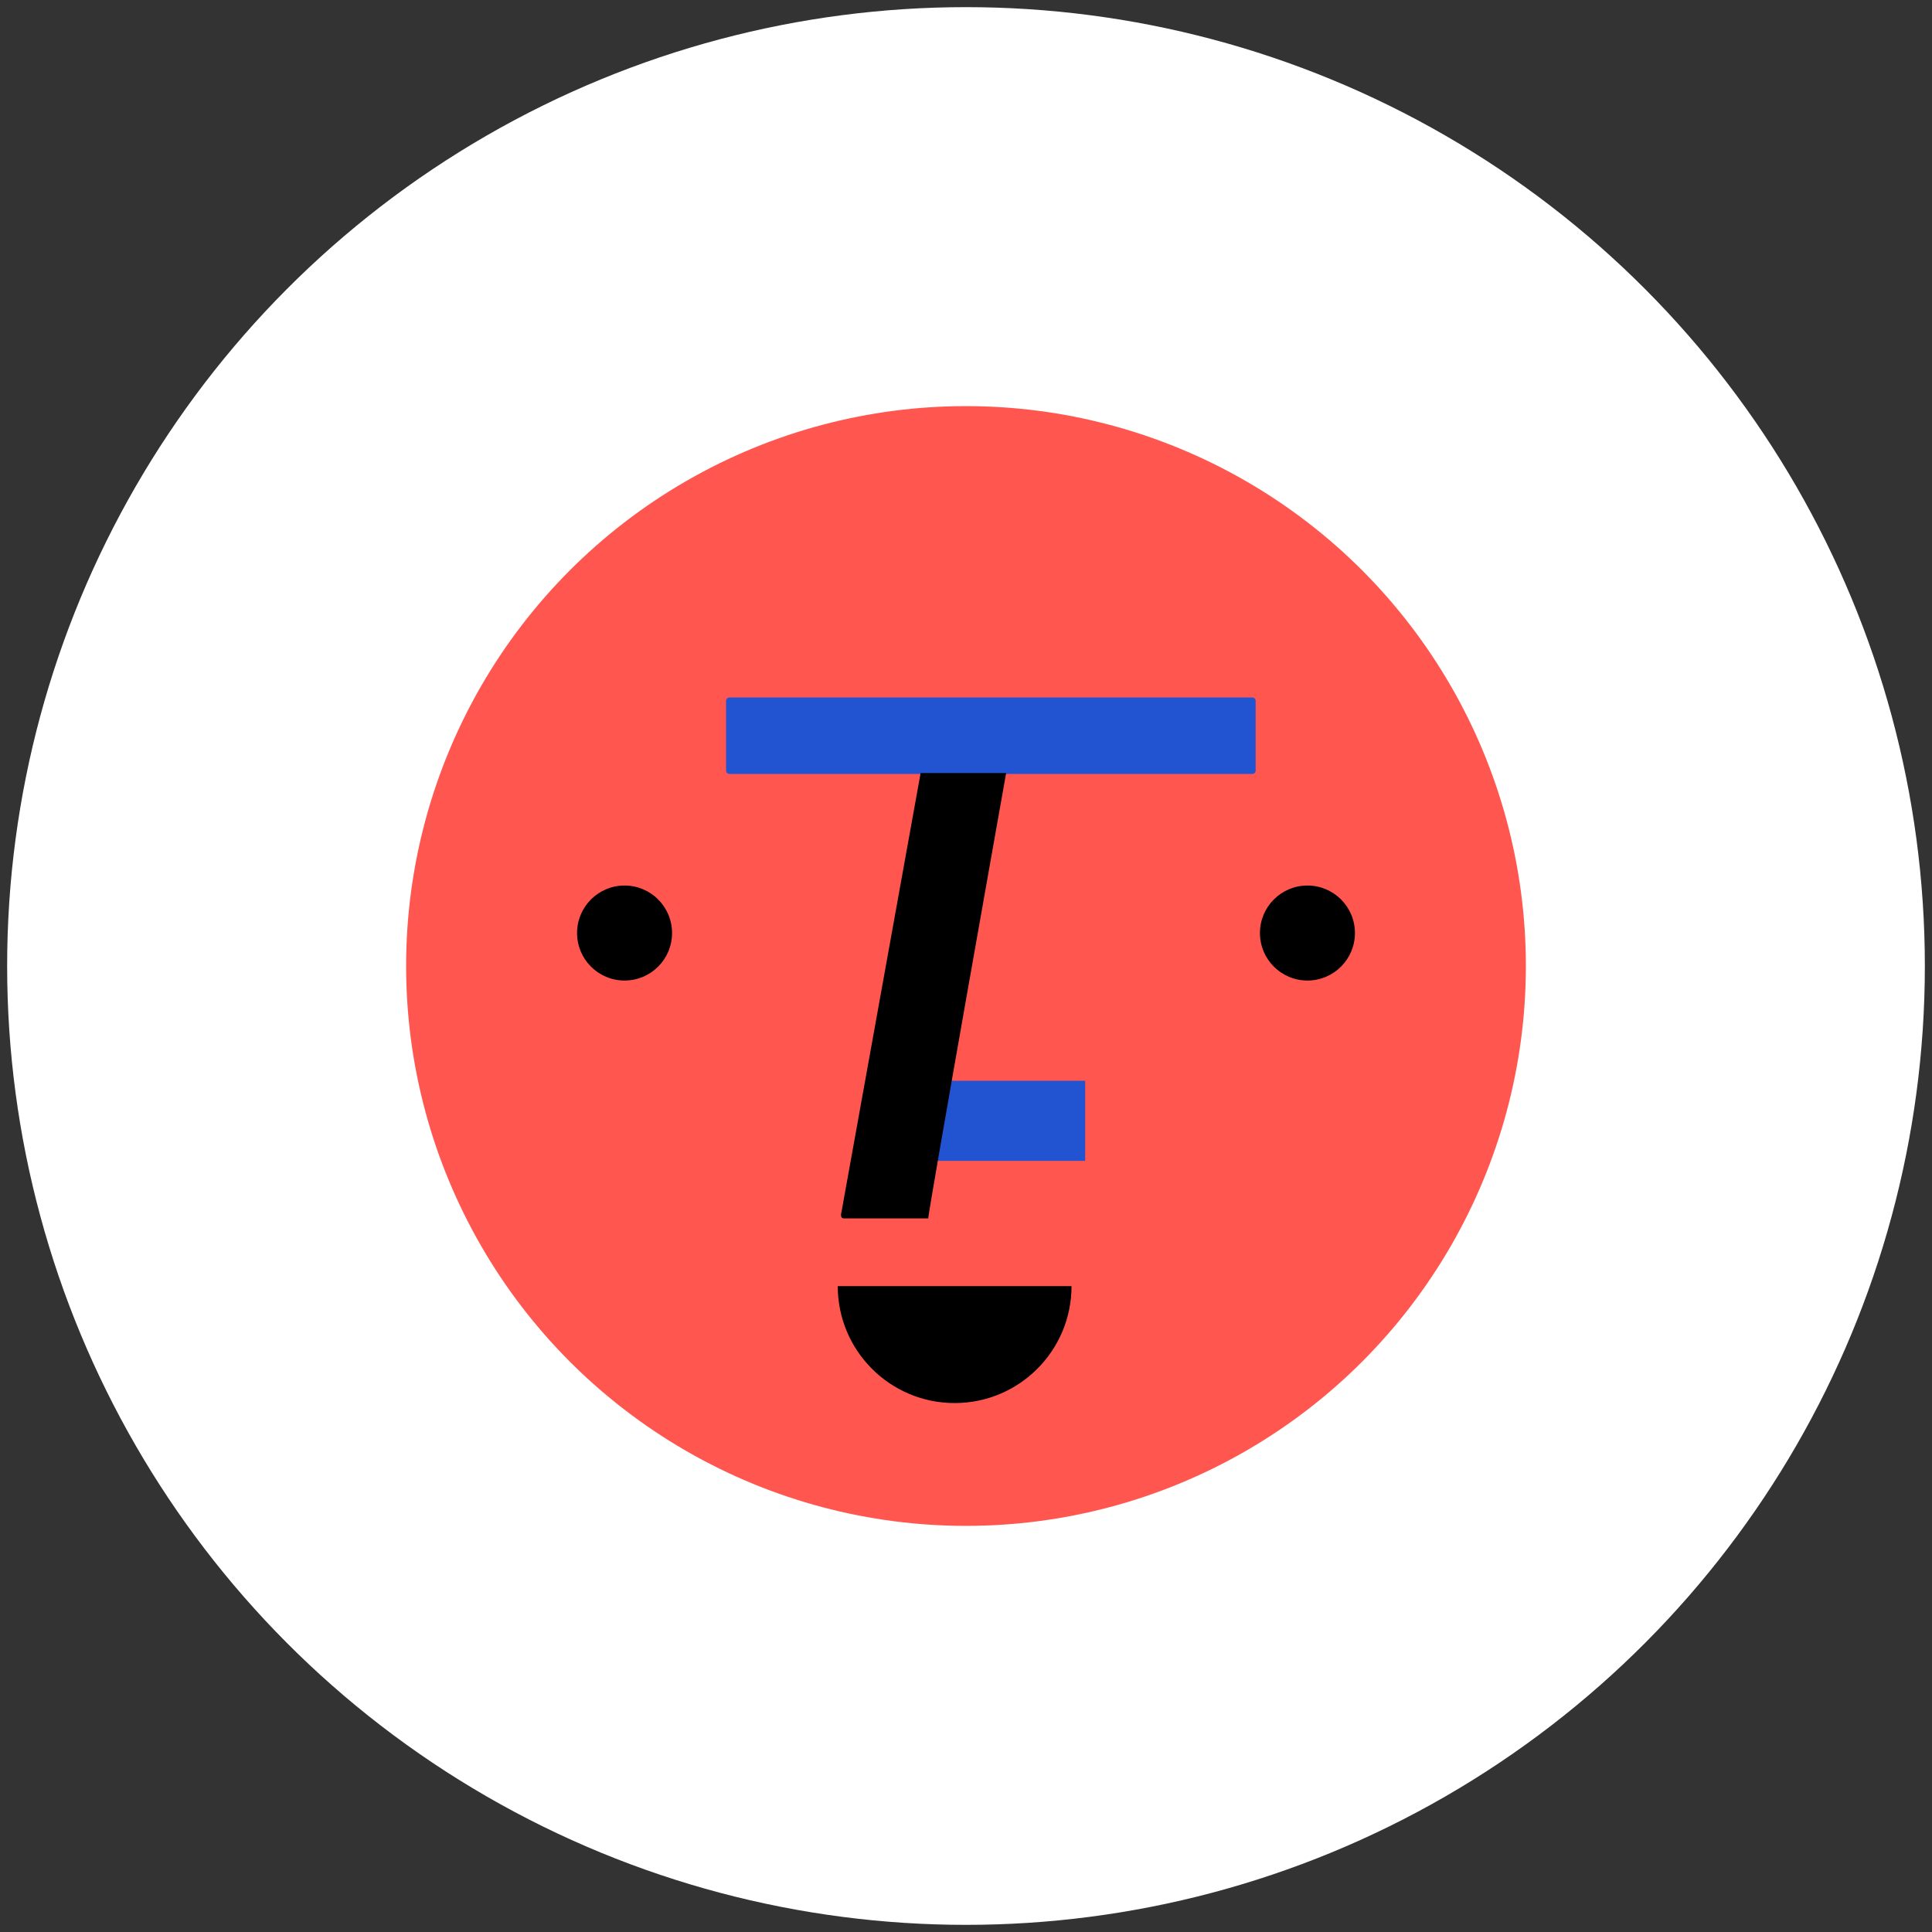
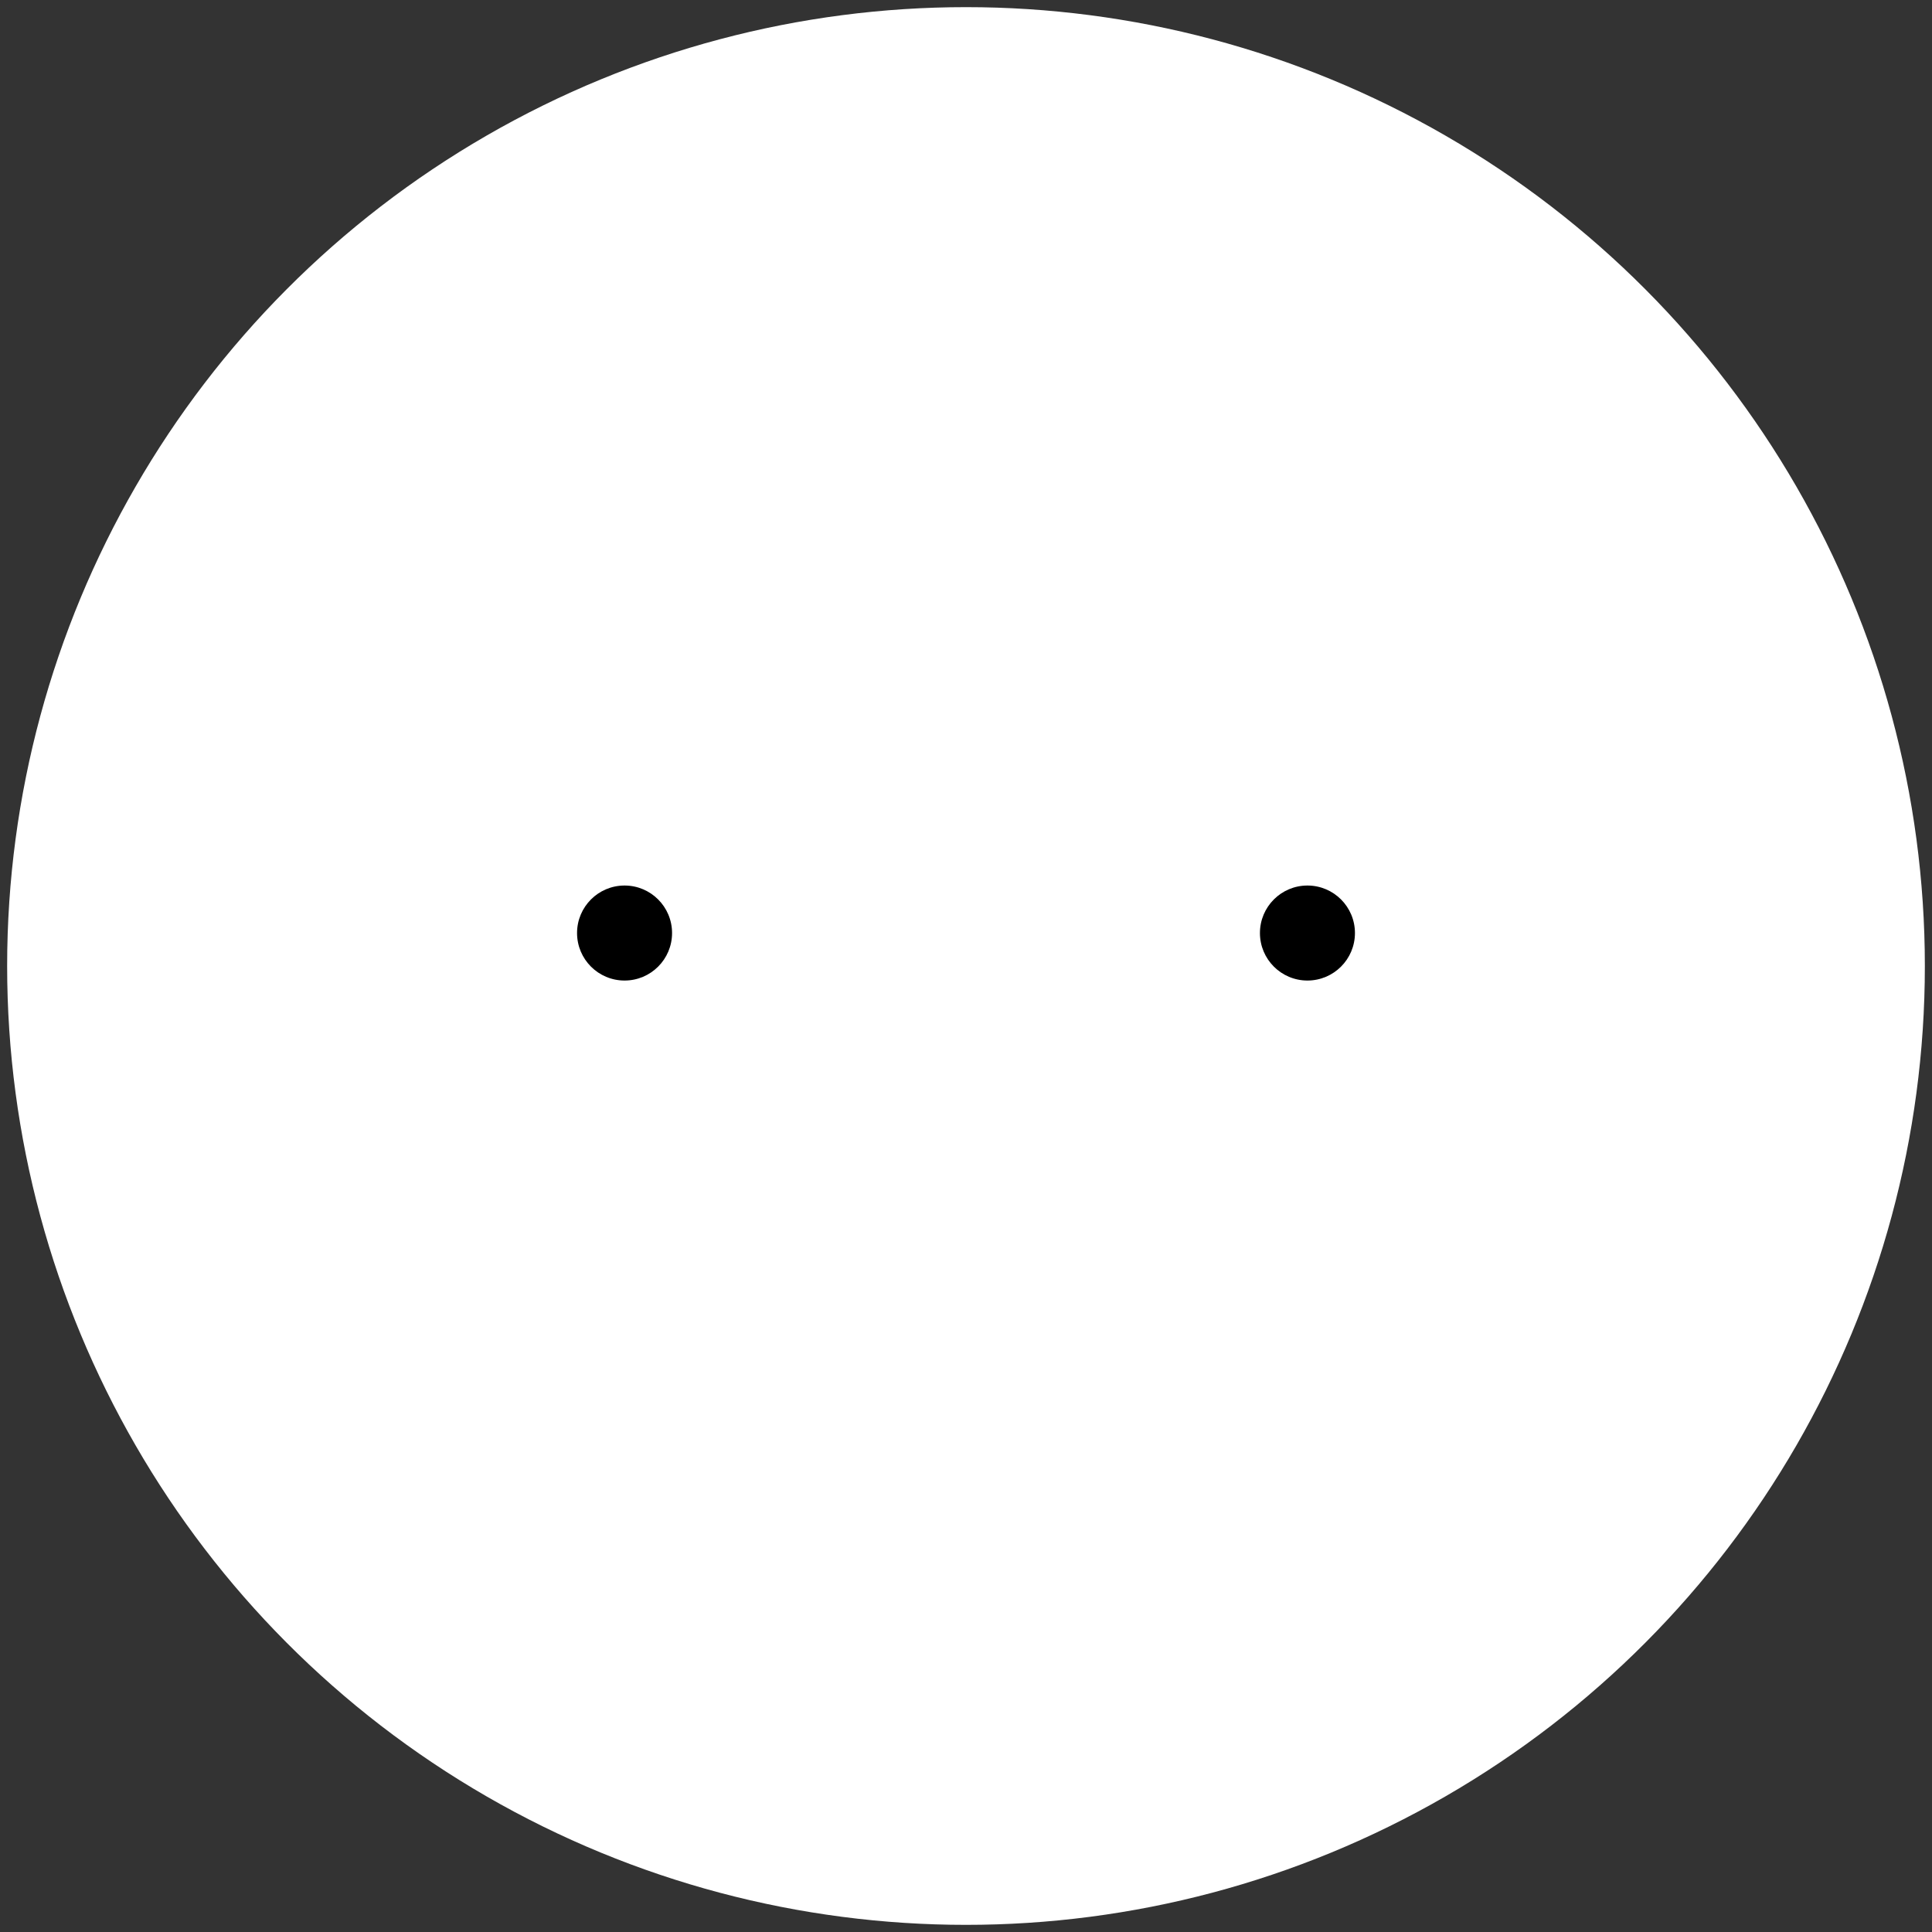
<svg xmlns="http://www.w3.org/2000/svg" width="63" height="63" viewBox="0 0 63 63">
  <rect x="0" y="0" width="63" height="63" fill="#333333" stroke="none" />
  <g fill="none" fill-rule="evenodd">
    <g>
      <g>
        <g>
          <g>
            <g transform="translate(-634, -85) translate(632, 85) translate(2, 0)">
              <circle cx="31.5" cy="31.5" r="31.267" fill="#FFF" />
-               <circle cx="31.5" cy="31.5" r="18.257" fill="#FF574F" />
-               <path fill="#000" d="M34.941 41.94c0 2.105-1.706 3.812-3.812 3.812-2.105 0-3.811-1.707-3.811-3.812h7.623z" />
              <circle cx="20.366" cy="30.425" r="1.549" fill="#000" />
              <circle cx="42.634" cy="30.425" r="1.549" fill="#000" />
-               <path fill="#2253D0" d="M29.083 35.243H35.386V37.853H29.083zM40.836 22.744h-17.05c-.06 0-.11.048-.11.108v2.277c0 .029.011.057.032.077.02.02.05.032.078.031h17.05c.06 0 .109-.049.109-.108v-2.277c0-.06-.049-.108-.109-.108z" />
-               <path fill="#000" d="M32.808 25.208H30.02l-2.596 14.4c0 .082.031.122.097.122H30.27c-.04-.024 2.539-14.522 2.539-14.522z" />
            </g>
          </g>
        </g>
      </g>
    </g>
  </g>
</svg>